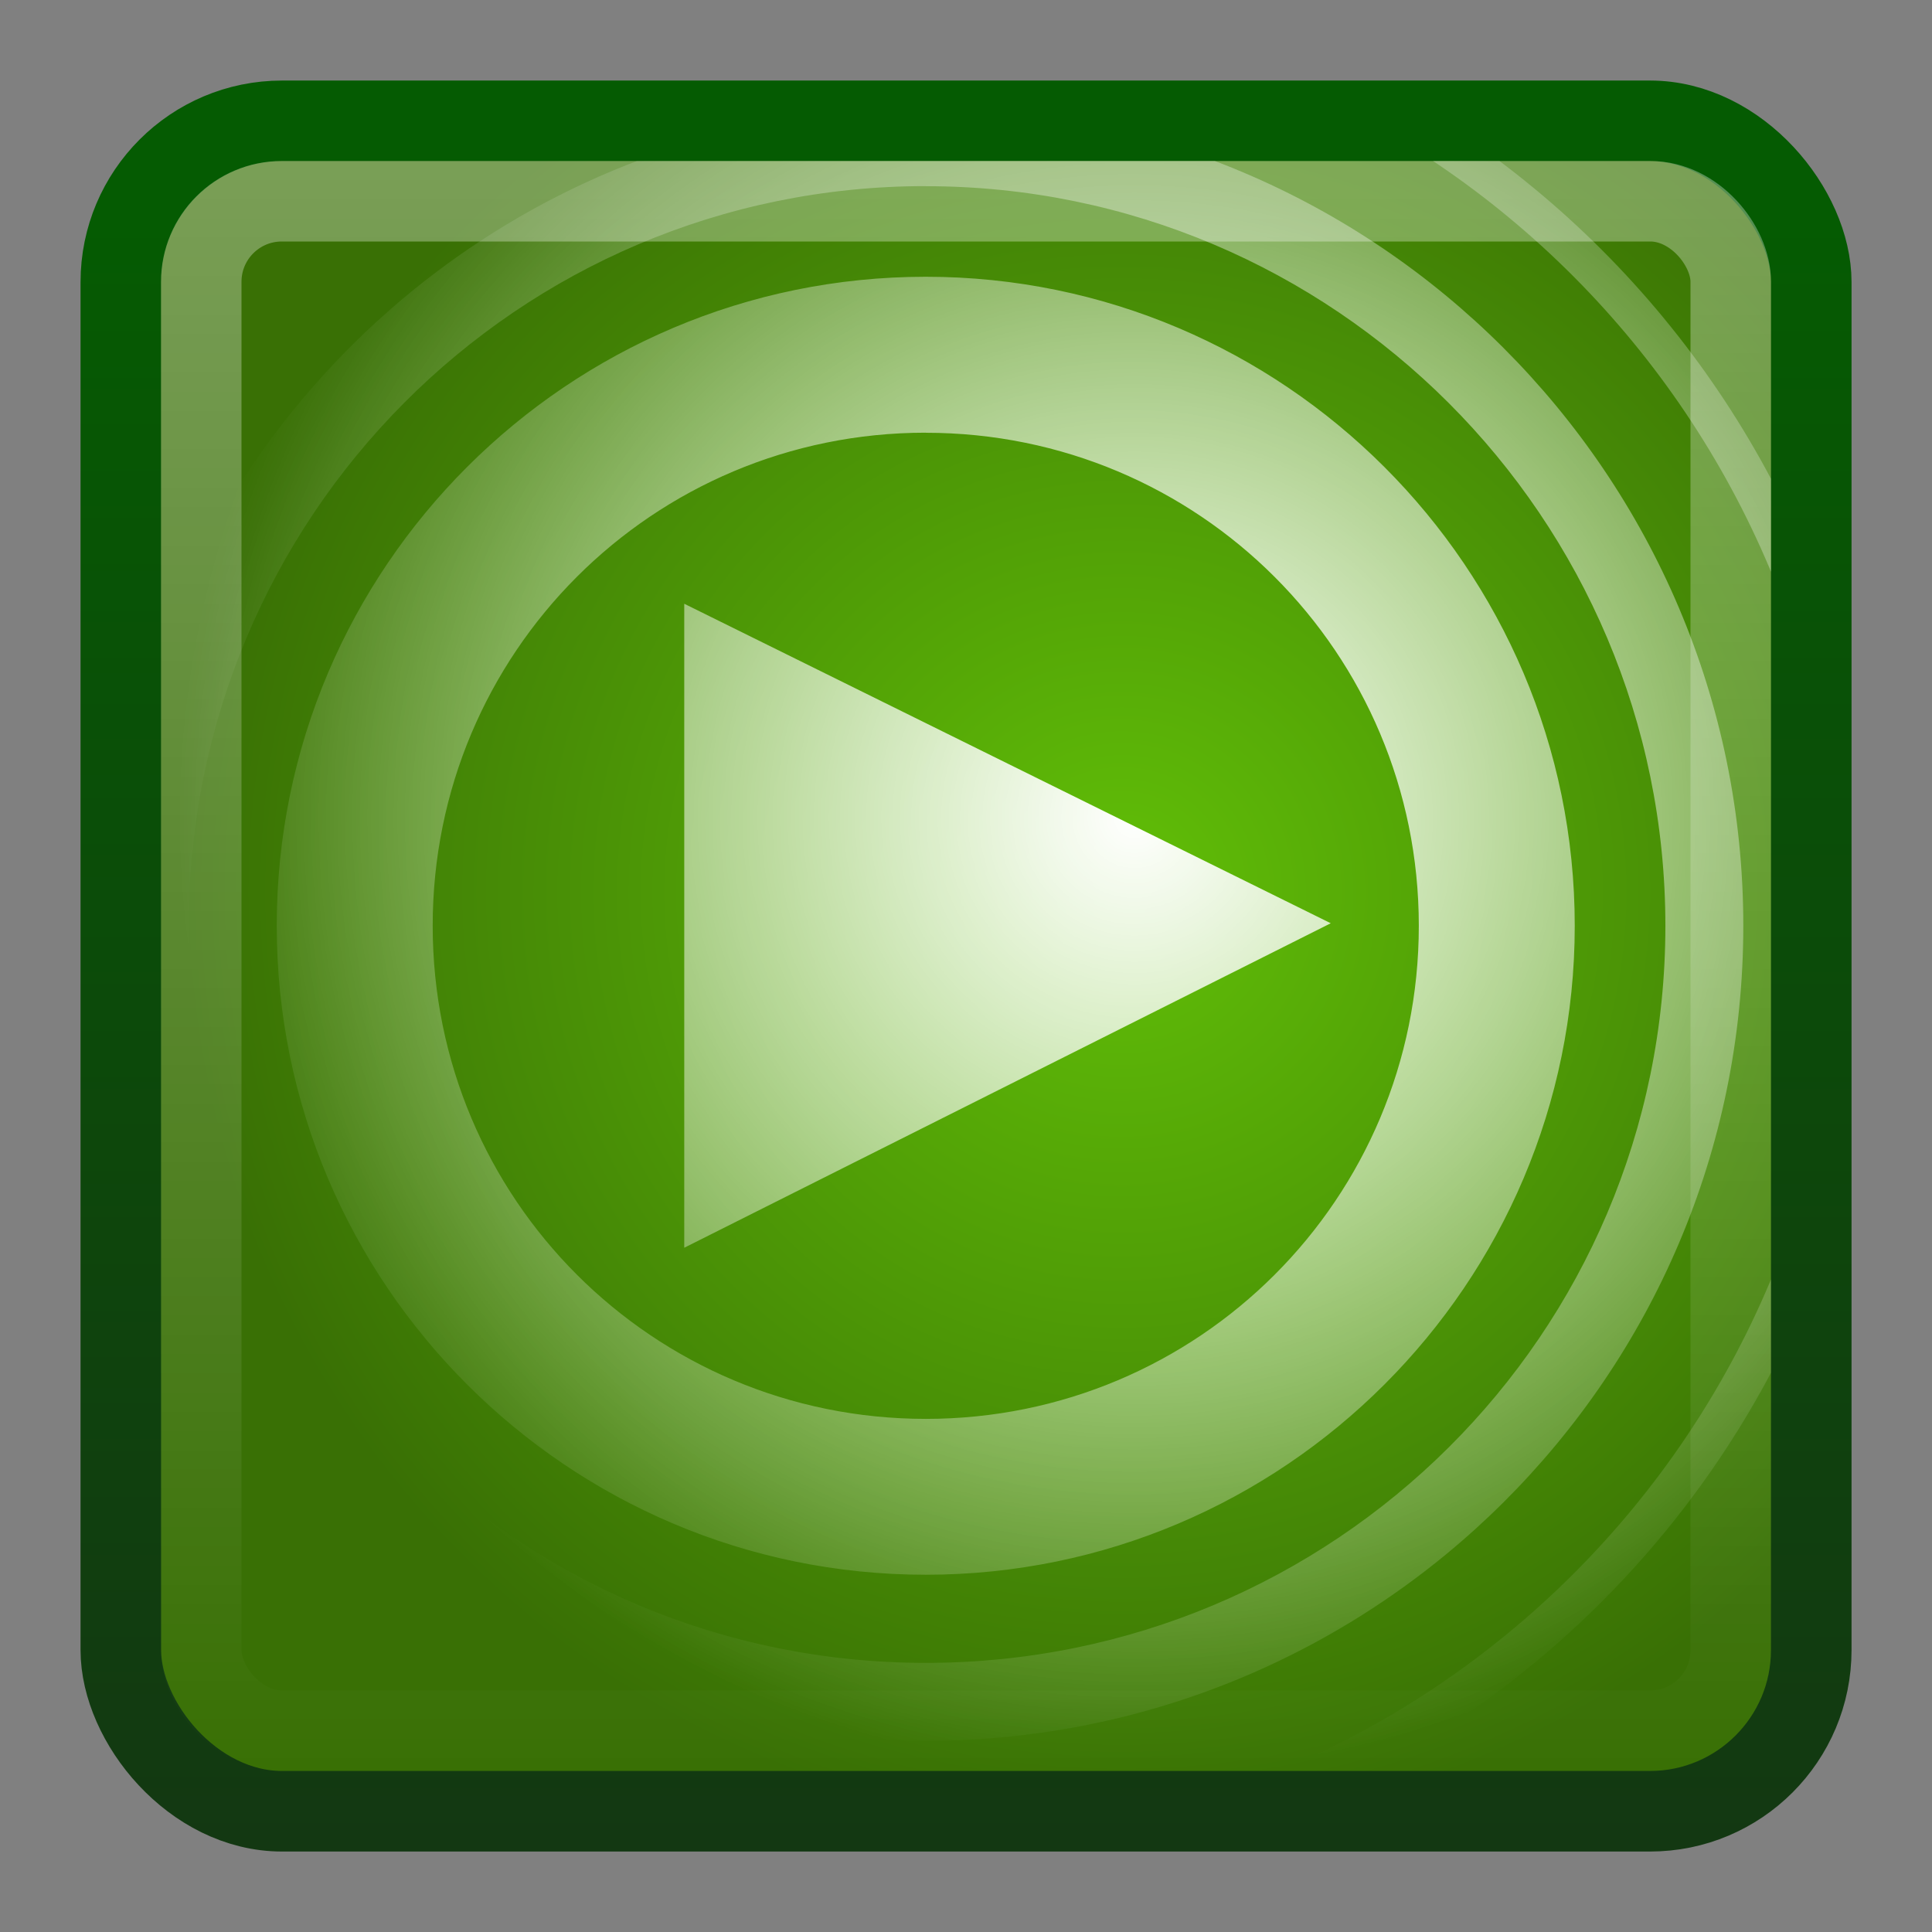
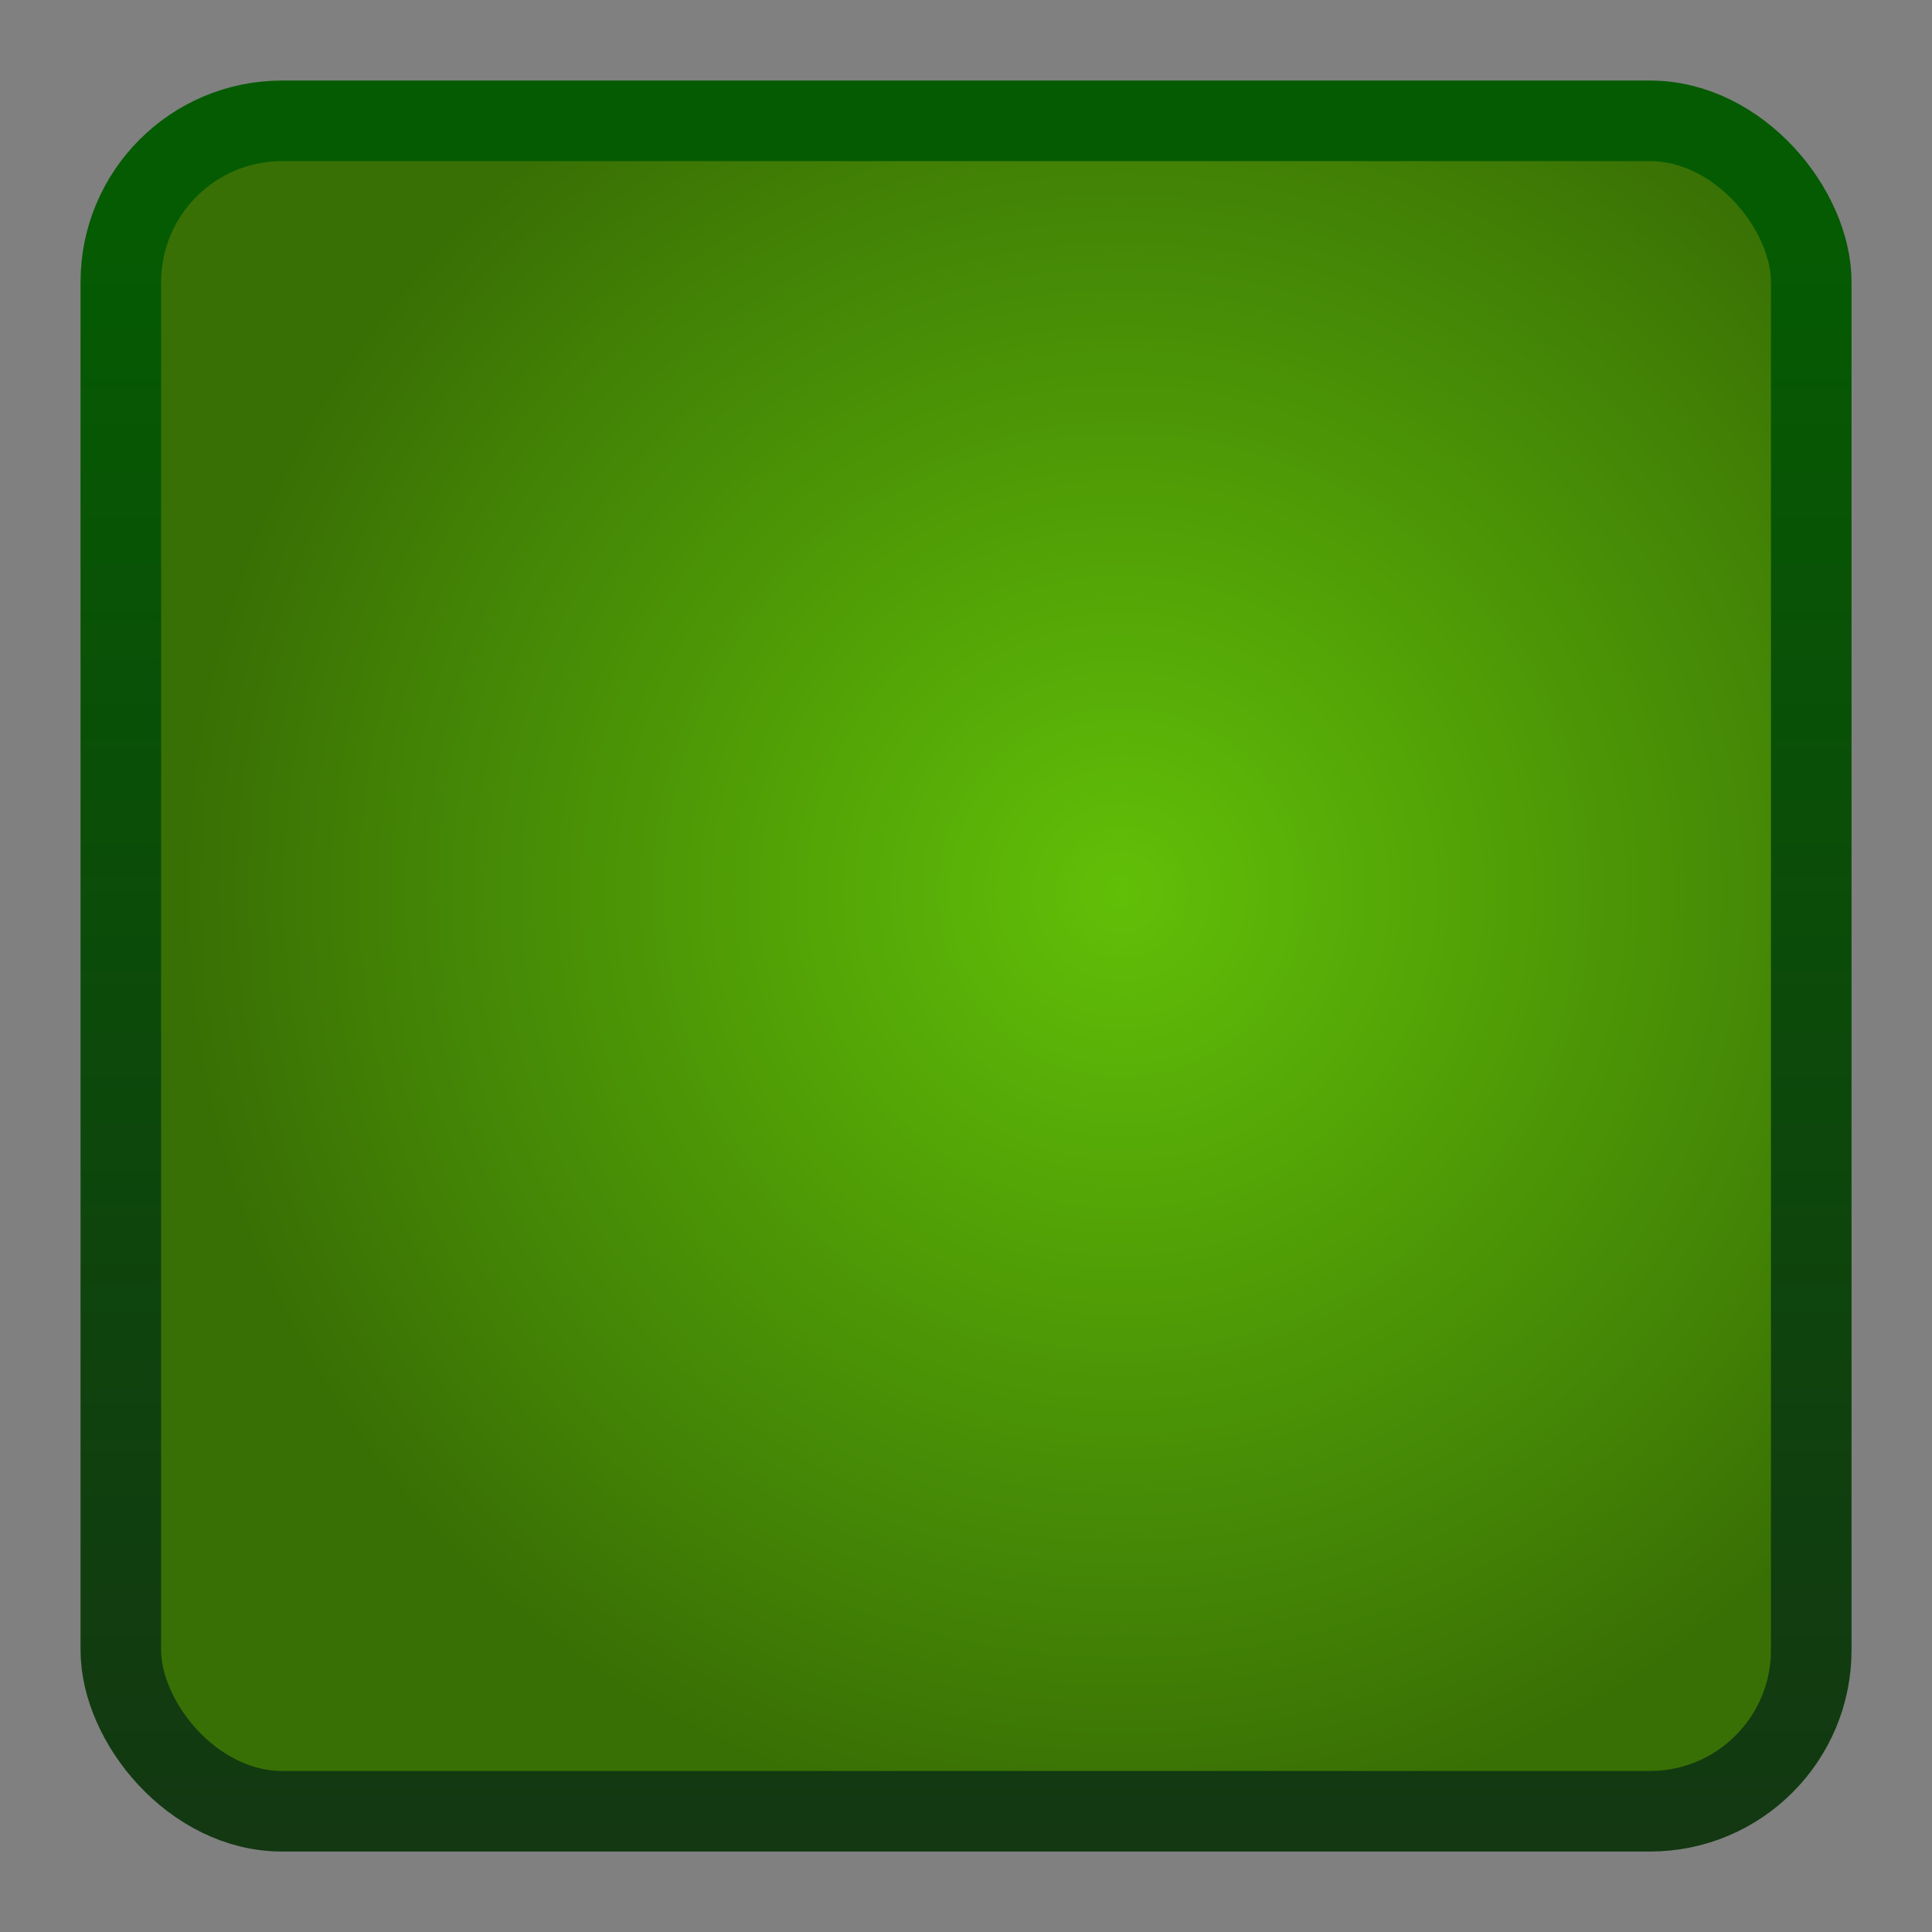
<svg xmlns="http://www.w3.org/2000/svg" xmlns:ns1="http://www.inkscape.org/namespaces/inkscape" xmlns:ns2="http://sodipodi.sourceforge.net/DTD/sodipodi-0.dtd" xmlns:xlink="http://www.w3.org/1999/xlink" version="1.1" width="24" height="24" id="svg4700" ns1:version="0.48.4 r9939" ns2:docname="exaile.svg">
  <rect width="100%" height="100%" fill="#808080" stroke="none" />
  <ns2:namedview pagecolor="#ffffff" bordercolor="#666666" borderopacity="1" objecttolerance="10" gridtolerance="10" guidetolerance="10" ns1:pageopacity="0" ns1:pageshadow="2" ns1:window-width="640" ns1:window-height="480" id="namedview45" />
  <defs id="defs4702">
    <linearGradient id="linearGradient4050">
      <stop id="stop4052" style="stop-color:#ffffff;stop-opacity:0.669" offset="0" />
      <stop id="stop4054" style="stop-color:#ffffff;stop-opacity:0" offset="1" />
    </linearGradient>
    <filter color-interpolation-filters="sRGB" id="filter3174">
      <feGaussianBlur id="feGaussianBlur3176" stdDeviation="1.71" />
    </filter>
    <linearGradient x1="45.448" y1="92.54" x2="45.448" y2="7.017" id="ButtonShadow" gradientUnits="userSpaceOnUse" gradientTransform="scale(1.006,0.994)">
      <stop id="stop3750" style="stop-color:#000000;stop-opacity:1" offset="0" />
      <stop id="stop3752" style="stop-color:#000000;stop-opacity:0.588" offset="1" />
    </linearGradient>
    <linearGradient x1="22.44" y1="4.894" x2="22.44" y2="38.217" id="linearGradient3120" xlink:href="#linearGradient4050" gradientUnits="userSpaceOnUse" gradientTransform="matrix(0.54,0,0,0.612,-0.972,22.571)" />
    <linearGradient x1="45.448" y1="92.54" x2="45.448" y2="7.017" id="ButtonShadow-9" gradientUnits="userSpaceOnUse" gradientTransform="scale(1.006,0.994)">
      <stop id="stop3750-6" style="stop-color:#000000;stop-opacity:1" offset="0" />
      <stop id="stop3752-3" style="stop-color:#000000;stop-opacity:0.588" offset="1" />
    </linearGradient>
    <filter color-interpolation-filters="sRGB" id="filter3174-5">
      <feGaussianBlur stdDeviation="1.71" id="feGaussianBlur3176-2" />
    </filter>
    <linearGradient id="linearGradient3882">
      <stop id="stop3884" style="stop-color:#ffffff;stop-opacity:1" offset="0" />
      <stop id="stop3886" style="stop-color:#ffffff;stop-opacity:0" offset="1" />
    </linearGradient>
    <radialGradient cx="29.303" cy="20.26" r="24.344" fx="29.303" fy="20.26" id="radialGradient3162" xlink:href="#linearGradient3882" gradientUnits="userSpaceOnUse" gradientTransform="matrix(0.488,0,0,0.488,0.293,0.767)" />
    <radialGradient cx="28.773" cy="19.74" r="21.016" fx="28.773" fy="19.74" id="radialGradient3157-0" xlink:href="#linearGradient3808" gradientUnits="userSpaceOnUse" gradientTransform="matrix(0.555,0,0,0.557,-2.034,24.089)" />
    <linearGradient x1="17.48" y1="43.784" x2="17.48" y2="2.658" id="linearGradient3159-0" xlink:href="#linearGradient3998" gradientUnits="userSpaceOnUse" gradientTransform="matrix(0.491,0,0,0.493,-0.185,25.354)" />
    <linearGradient id="linearGradient3808">
      <stop id="stop3810" style="stop-color:#61bf07;stop-opacity:1" offset="0" />
      <stop id="stop3812" style="stop-color:#397005;stop-opacity:1" offset="1" />
    </linearGradient>
    <linearGradient id="linearGradient3998">
      <stop id="stop4000" style="stop-color:#133812;stop-opacity:1" offset="0" />
      <stop id="stop4002" style="stop-color:#055b02;stop-opacity:1" offset="1" />
    </linearGradient>
    <clipPath id="clipPath3926">
-       <path d="M 4,2.5 C 3.178,2.5 2.5,3.178 2.5,4 l 0,17 c 0,0.822 0.678,1.5 1.5,1.5 l 17,0 c 0.822,0 1.5,-0.678 1.5,-1.5 l 0,-17 C 22.5,3.178 21.822,2.5 21,2.5 l -17,0 z" id="path3928" style="font-size:medium;font-style:normal;font-variant:normal;font-weight:normal;font-stretch:normal;text-indent:0;text-align:start;text-decoration:none;line-height:normal;letter-spacing:normal;word-spacing:normal;text-transform:none;direction:ltr;block-progression:tb;writing-mode:lr-tb;text-anchor:start;baseline-shift:baseline;opacity:0.5;color:#000000;fill:url(#linearGradient3930);fill-opacity:1;stroke:none;stroke-width:1;marker:none;visibility:visible;display:inline;overflow:visible;enable-background:accumulate;font-family:Sans;-inkscape-font-specification:Sans" />
-     </clipPath>
+       </clipPath>
    <linearGradient x1="22.44" y1="4.894" x2="22.44" y2="38.217" id="linearGradient3930" xlink:href="#linearGradient4050" gradientUnits="userSpaceOnUse" gradientTransform="matrix(0.54,0,0,0.612,-0.472,-0.929)" />
  </defs>
  <g transform="translate(0,-24)" id="layer1">
    <g transform="translate(5.204,-179.688)" id="layer2" style="display:none">
-       <rect width="86" height="85" rx="6" ry="6" x="5" y="7" id="rect3745" style="opacity:0.9;fill:url(#ButtonShadow);fill-opacity:1;fill-rule:nonzero;stroke:none;filter:url(#filter3174)" />
-     </g>
+       </g>
    <g transform="translate(5.204,-179.688)" id="layer4" />
    <rect width="20.999" height="20.999" rx="2.003" ry="2.003" x="1.501" y="25.501" id="rect3874" style="color:#000000;fill:url(#radialGradient3157-0);fill-opacity:1;fill-rule:nonzero;stroke:url(#linearGradient3159-0);stroke-width:1.001;stroke-linecap:butt;stroke-linejoin:miter;stroke-miterlimit:4;stroke-opacity:1;stroke-dasharray:none;stroke-dashoffset:0;marker:none;visibility:visible;display:inline;overflow:visible;enable-background:accumulate" />
    <g transform="matrix(0.491,0,0,0.491,29.585,-63.745)" id="layer2-3" style="display:none">
      <rect width="86" height="85" rx="12.218" ry="12.218" x="5" y="7" id="rect3745-9" style="opacity:0.9;fill:url(#ButtonShadow-9);fill-opacity:1;fill-rule:nonzero;stroke:none;filter:url(#filter3174-5)" />
    </g>
    <g transform="matrix(0.491,0,0,0.491,29.585,-63.745)" id="layer4-3" />
-     <path d="M 12,0.125 C 5.443,0.125 0.125,5.439 0.125,12 0.125,18.561 5.443,23.875 12,23.875 18.557,23.875 23.875,18.561 23.875,12 23.875,5.439 18.557,0.125 12,0.125 z m 0,0.469 C 18.294,0.594 23.375,5.702 23.375,12 23.375,18.298 18.294,23.375 12,23.375 5.706,23.375 0.625,18.298 0.625,12 0.625,5.702 5.706,0.594 12,0.594 z m 0,1.25 C 6.403,1.844 1.875,6.4 1.875,12 1.875,17.6 6.403,22.125 12,22.125 17.597,22.125 22.156,17.6 22.156,12 22.156,6.4 17.597,1.844 12,1.844 z m 0,0.969 c 5.069,0 9.188,4.115 9.188,9.188 0,5.073 -4.118,9.156 -9.188,9.156 C 6.931,21.156 2.844,17.073 2.844,12 2.844,6.927 6.931,2.812 12,2.812 z m 0,1.125 c -4.445,0 -8.062,3.615 -8.062,8.062 0,4.447 3.618,8.062 8.062,8.062 4.445,0 8.062,-3.615 8.062,-8.062 0,-4.447 -3.618,-8.062 -8.062,-8.062 z m 0,1.938 c 3.39,0 6.125,2.733 6.125,6.125 0,3.392 -2.735,6.125 -6.125,6.125 C 8.61,18.125 5.875,15.392 5.875,12 5.875,8.608 8.61,5.875 12,5.875 z M 9,8 l 0,8 8.031,-4.031 z" transform="translate(-0.5,23.5)" clip-path="url(#clipPath3926)" id="path3829" style="font-size:32.948px;font-style:normal;font-variant:normal;font-weight:bold;font-stretch:normal;line-height:125%;letter-spacing:0px;word-spacing:0px;color:#000000;fill:url(#radialGradient3162);fill-opacity:1;fill-rule:nonzero;stroke:none;stroke-width:4.835;marker:none;visibility:visible;display:inline;overflow:visible;enable-background:accumulate;font-family:Ubuntu;-inkscape-font-specification:Ubuntu Bold" />
-     <rect width="19" height="19" rx="1" ry="1" x="2.5" y="26.5" id="rect4513" style="opacity:0.5;fill:none;stroke:url(#linearGradient3120);stroke-width:1;stroke-miterlimit:4;stroke-opacity:1;stroke-dasharray:none" />
  </g>
</svg>